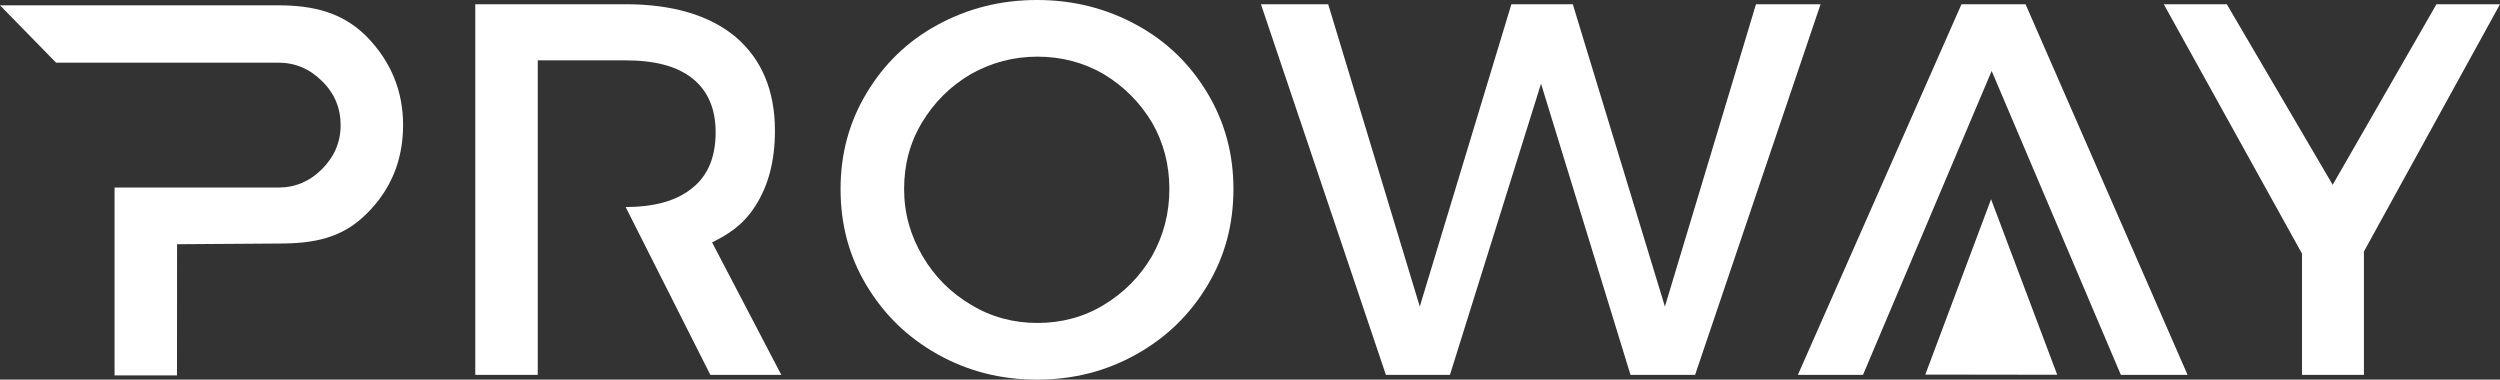
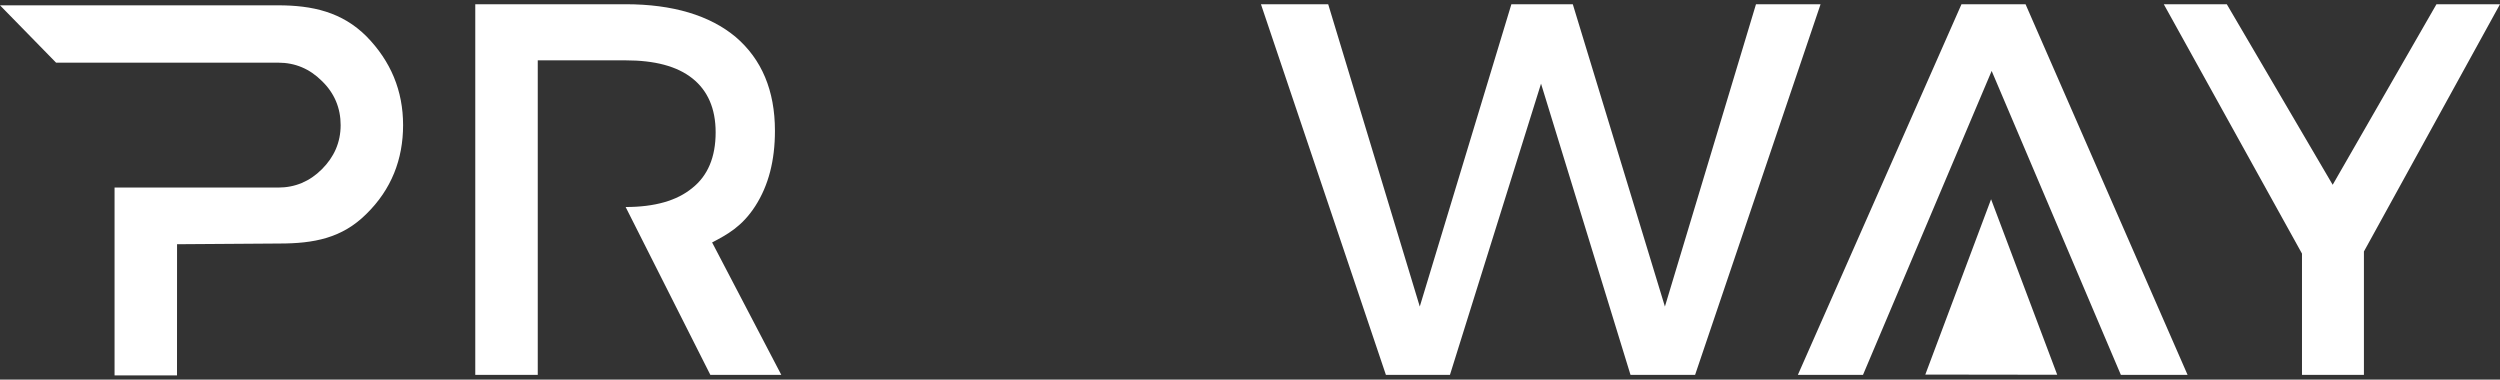
<svg xmlns="http://www.w3.org/2000/svg" version="1.1" id="Слой_1" x="0px" y="0px" viewBox="0 0 152.286 23.124" style="enable-background:new 0 0 152.286 23.124;" xml:space="preserve">
  <rect x="0" y="0" width="152.286" height="23.124" fill="#333333" stroke="none" />
  <style type="text/css"> .st0{fill:#FFFFFF;} </style>
  <g>
    <path class="st0" d="M38.11,12.61c1.774,0,3.129-0.387,4.064-1.161 c0.935-0.742,1.419-1.871,1.419-3.386c0-1.452-0.484-2.548-1.419-3.29 c-0.935-0.742-2.29-1.097-4.064-1.097h-5.353v8.934v3.419v6.805h-3.806V0.258 h9.159c2.87,0,5.128,0.677,6.708,1.999c1.581,1.355,2.387,3.258,2.387,5.709 c0,1.806-0.387,3.322-1.193,4.58c-0.807,1.257-1.725,1.747-2.634,2.223 l4.214,8.065h-4.322L38.11,12.61z" />
    <path class="st0" d="M24.554,7.621c0,2.088-0.715,3.919-2.231,5.406 c-1.487,1.487-3.213,1.807-5.301,1.807l-6.237,0.043l-0.003,7.989H6.978v-11.441 h3.804h6.164c1.03,0,1.916-0.372,2.66-1.115C20.35,9.566,20.75,8.679,20.75,7.621 c0-1.03-0.372-1.945-1.144-2.689c-0.744-0.743-1.63-1.115-2.66-1.115H3.416 L0,0.324h16.936c2.088,0,3.9,0.404,5.387,1.891 C23.81,3.731,24.554,5.533,24.554,7.621" />
-     <path class="st0" d="M73.553,5.676c1.064,1.774,1.581,3.709,1.581,5.837 c0,2.161-0.517,4.097-1.581,5.87c-1.064,1.774-2.483,3.161-4.321,4.193 c-1.839,1.032-3.838,1.548-6.063,1.548c-2.226,0-4.225-0.516-6.064-1.548 c-1.838-1.032-3.257-2.419-4.321-4.193c-1.065-1.773-1.581-3.709-1.581-5.87 c0-2.128,0.516-4.063,1.581-5.837c1.064-1.774,2.483-3.16,4.321-4.16 C58.944,0.516,60.943,0,63.169,0c2.225,0,4.224,0.516,6.063,1.516 C71.07,2.516,72.489,3.902,73.553,5.676 M56.17,7.45 c-0.742,1.225-1.097,2.58-1.097,4.063c0,1.484,0.388,2.839,1.129,4.097 c0.742,1.257,1.71,2.225,2.967,2.966c1.226,0.742,2.58,1.097,4.032,1.097 c1.451,0,2.806-0.355,4.031-1.097c1.226-0.741,2.193-1.709,2.935-2.966 c0.709-1.258,1.064-2.613,1.064-4.097c0-1.483-0.355-2.838-1.064-4.063 c-0.742-1.226-1.709-2.193-2.935-2.935c-1.225-0.71-2.58-1.064-4.031-1.064 c-1.452,0-2.806,0.354-4.064,1.064C57.879,5.257,56.912,6.224,56.17,7.45" />
    <polygon class="st0" points="110.899,0.258 103.256,22.834 99.321,22.834 93.871,5.096 88.323,22.834 84.421,22.834 76.81,0.258 80.906,0.258 86.485,18.673 92.065,0.258 95.806,0.258 101.417,18.673 106.965,0.258 " />
    <polygon class="st0" points="143.997,15.319 143.997,22.834 140.224,22.834 140.224,15.448 131.806,0.258 135.644,0.258 142.094,11.256 148.416,0.258 152.286,0.258 " />
    <polygon class="st0" points="121.321,4.321 113.484,22.833 109.517,22.833 119.483,0.258 123.385,0.258 133.254,22.833 129.19,22.833 " />
    <polygon class="st0" points="117.279,22.817 121.285,12.137 125.314,22.828 " />
  </g>
</svg>